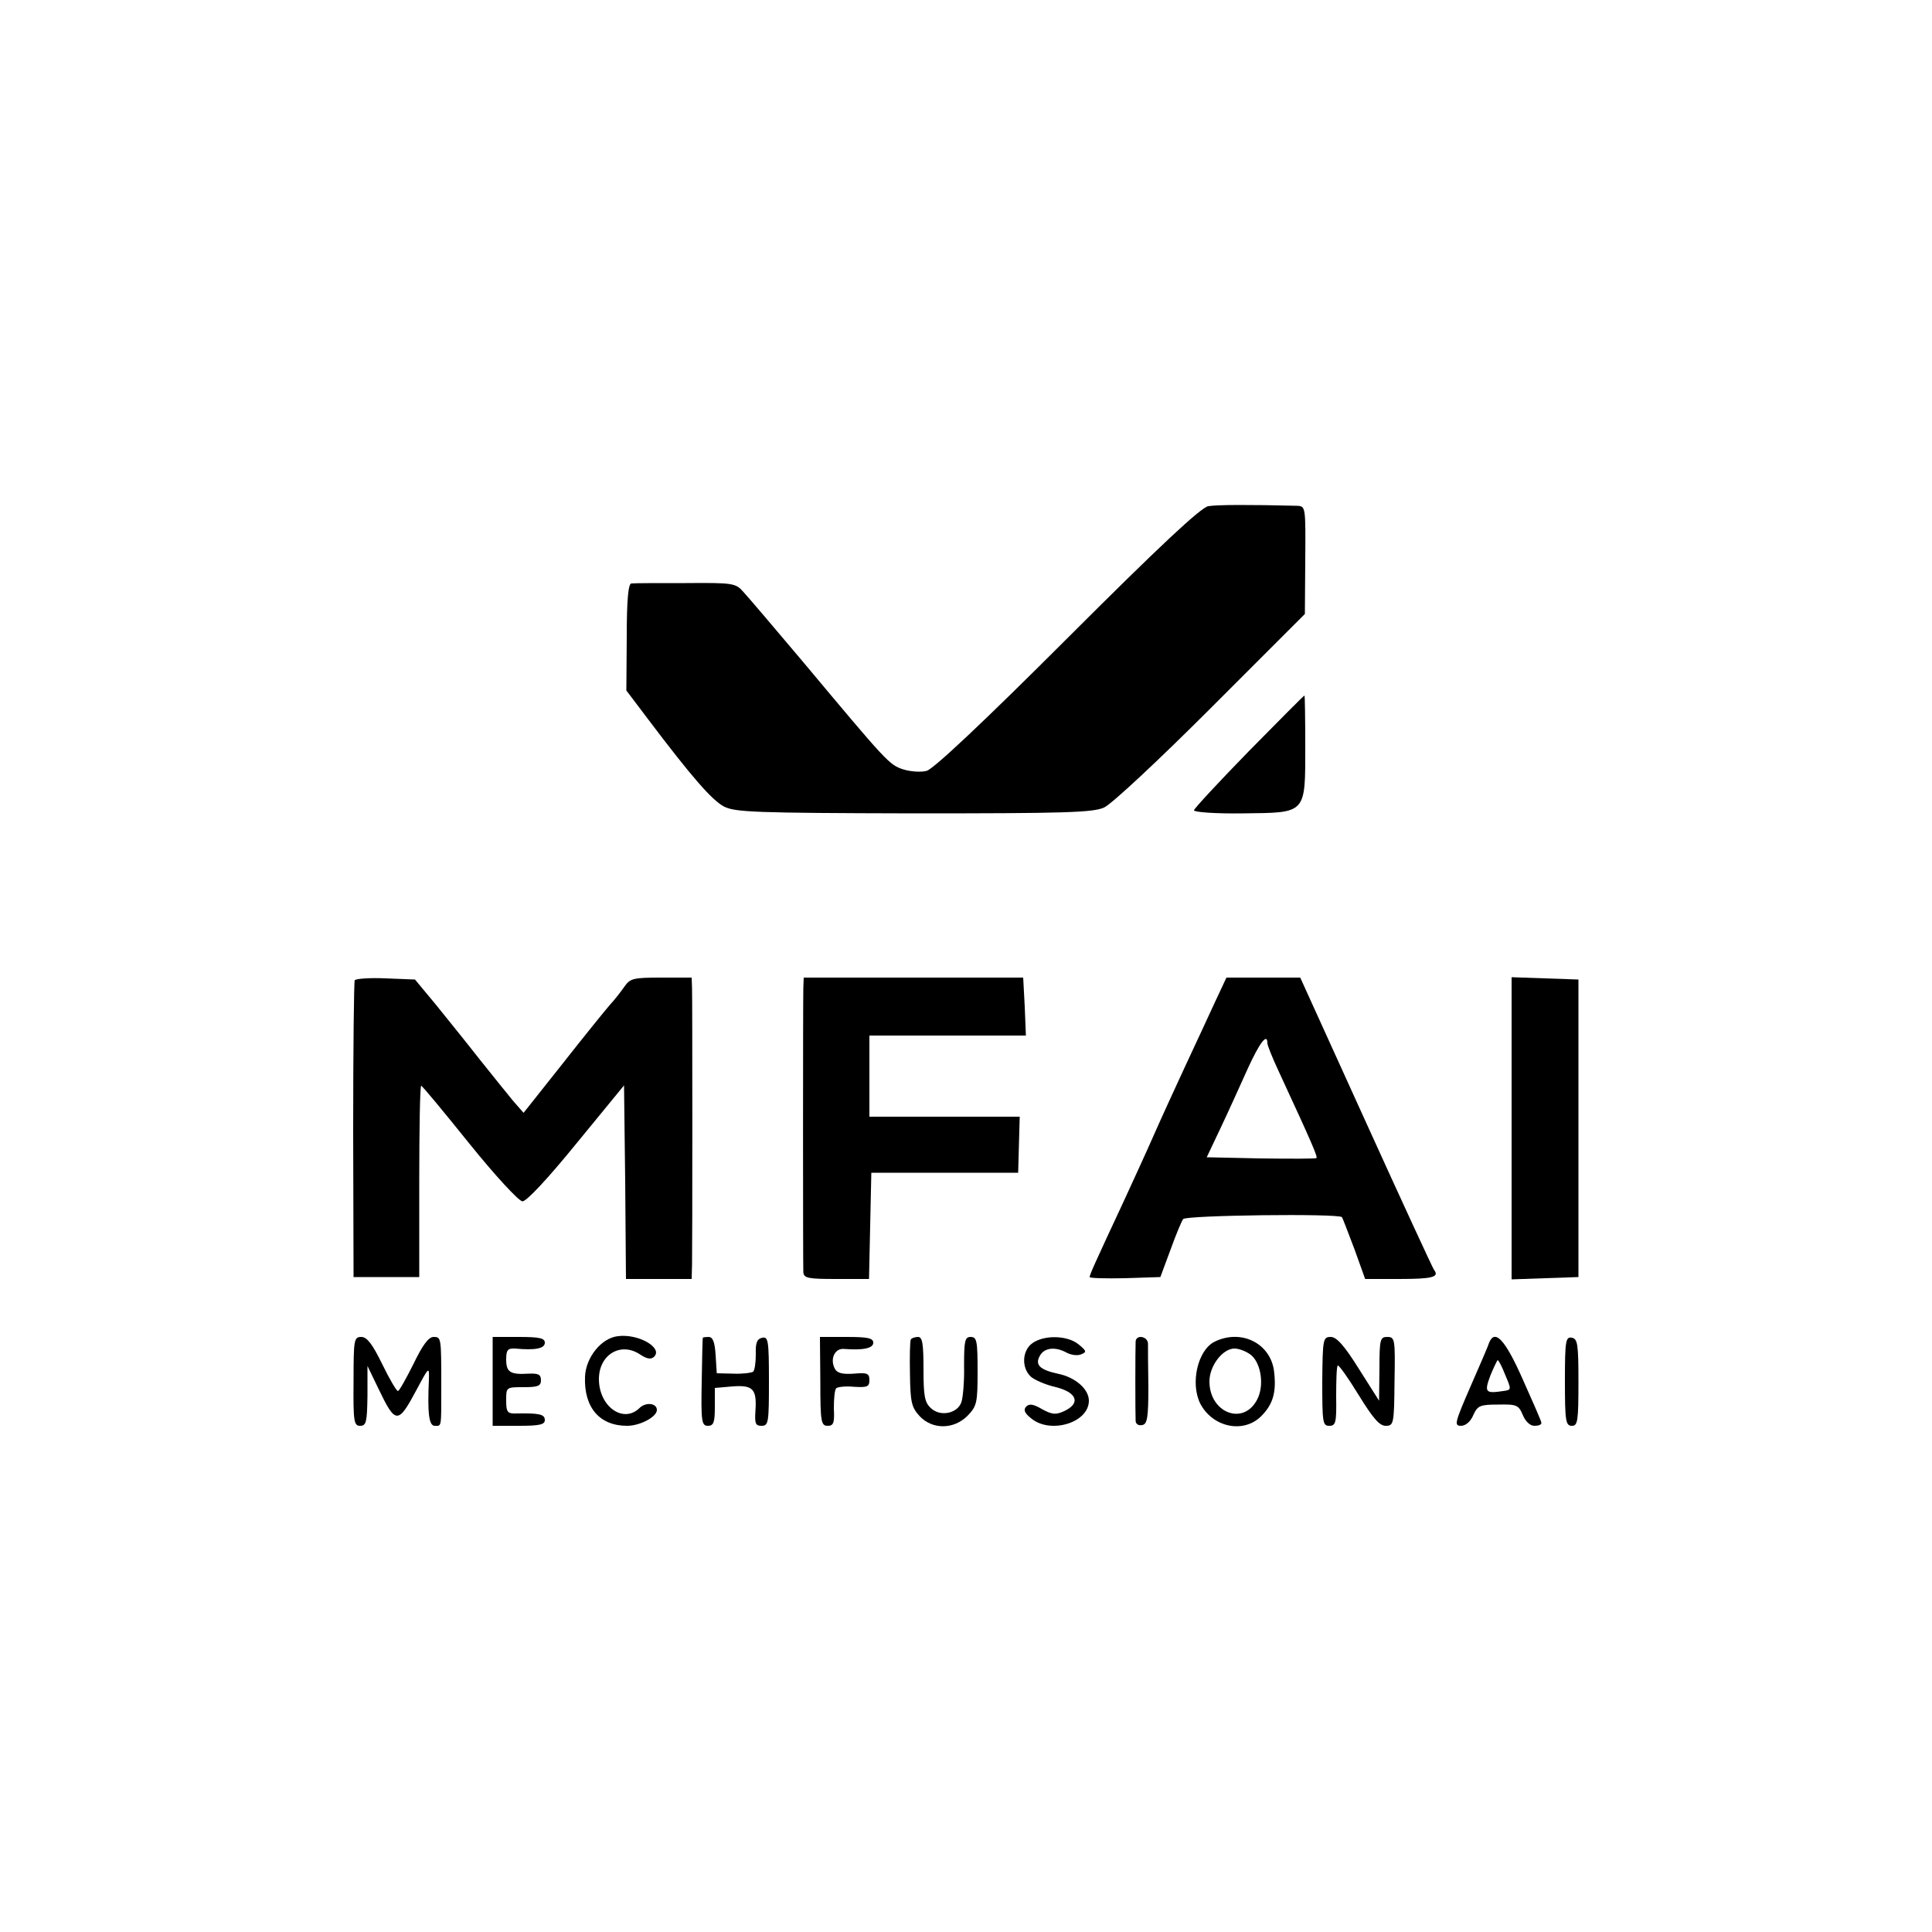
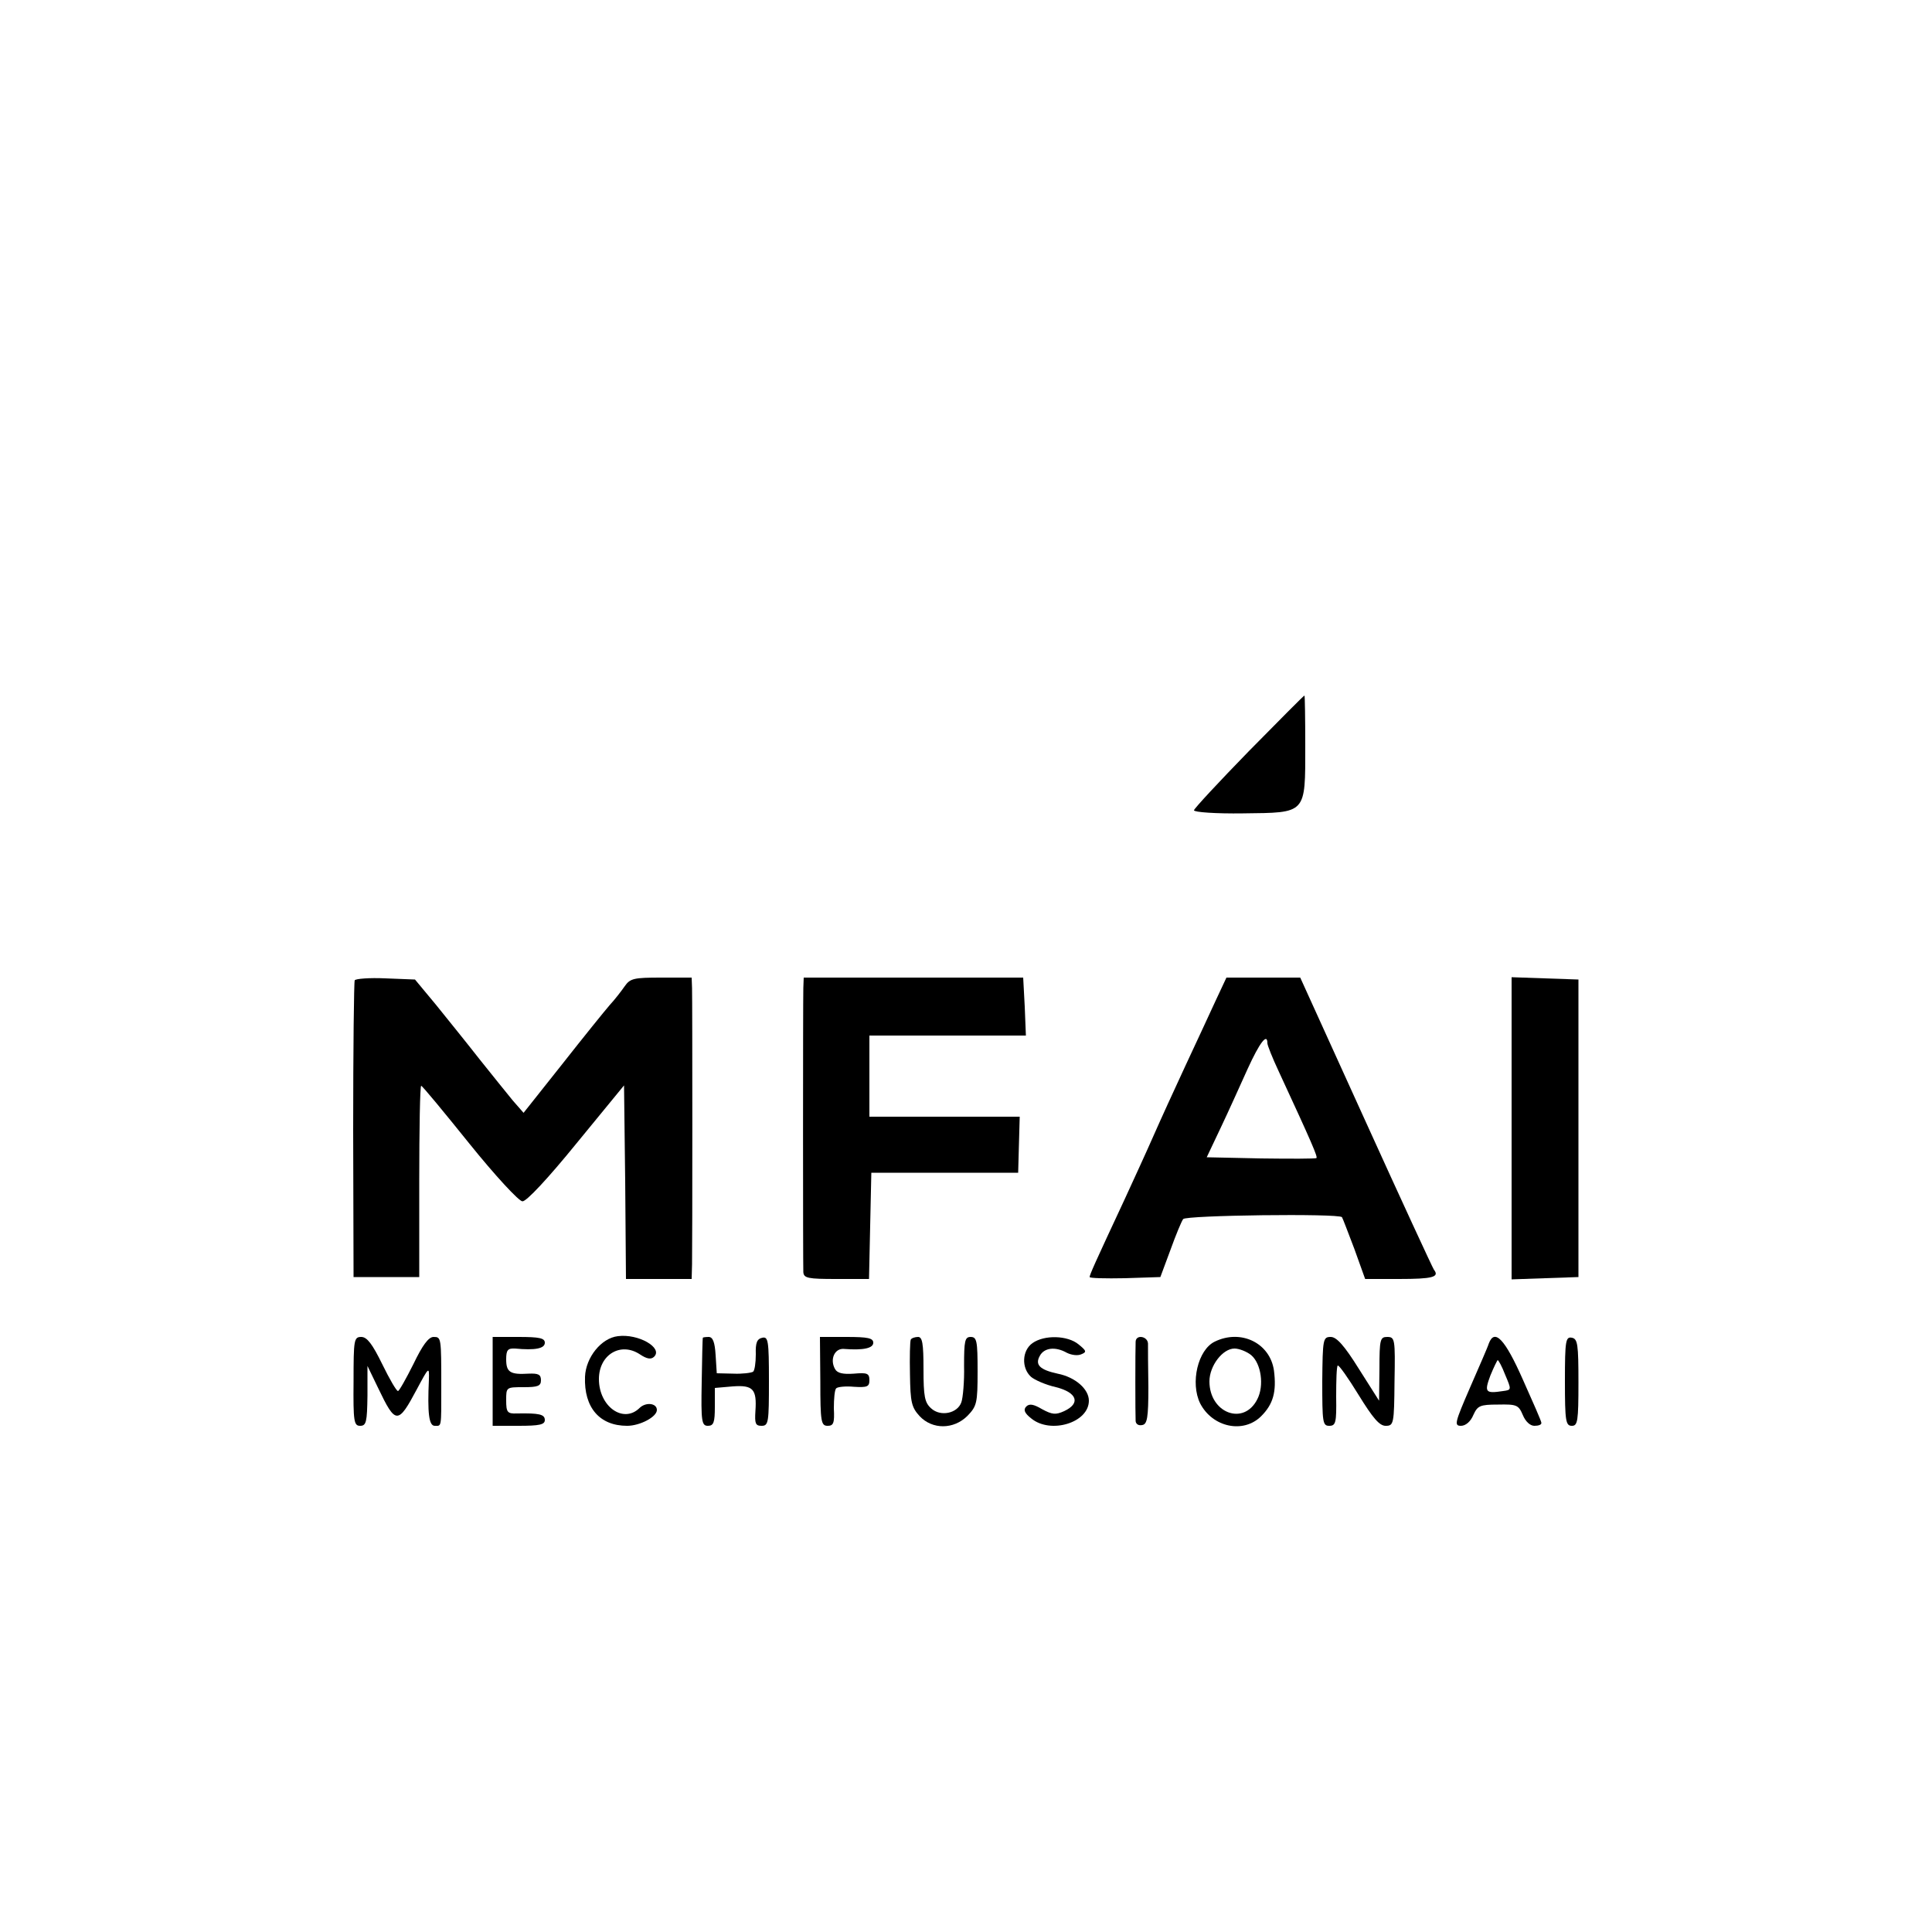
<svg xmlns="http://www.w3.org/2000/svg" version="1.0" width="500pt" height="500pt" viewBox="0 0 500 500" preserveAspectRatio="xMidYMid meet">
  <g transform="translate(0,500) scale(0.1,-0.1)" fill="#000000" stroke="none">
-     <path d="M3127 3690 c-19 -3 -129 -106 -365 -342 -217 -217 -347 -339 -364 -343 -15 -4 -42 -2 -61 4 -36 12 -42 19 -257 276 -74 88 -144 170 -156 183 -20 23 -27 24 -150 23 -71 0 -134 0 -140 -1 -8 0 -12 -43 -12 -138 l-1 -139 56 -74 c114 -151 165 -209 196 -226 29 -15 78 -17 491 -18 389 0 464 2 493 15 19 8 143 124 277 258 l243 243 1 140 c1 137 1 139 -21 140 -118 3 -208 3 -230 -1z" />
    <path d="M3232 3056 c-78 -80 -142 -149 -142 -153 0 -5 57 -9 127 -8 165 2 161 -3 161 175 0 71 -1 130 -2 130 -2 0 -66 -65 -144 -144z" />
    <path d="M918 2463 c-2 -4 -4 -179 -4 -388 l1 -380 85 0 85 0 0 247 c0 137 2 248 5 248 3 0 59 -68 125 -150 66 -82 128 -149 137 -149 10 -1 66 59 140 150 l123 150 3 -250 2 -251 85 0 85 0 1 38 c1 47 1 677 0 715 l-1 27 -79 0 c-70 0 -80 -2 -94 -22 -9 -13 -26 -35 -39 -49 -13 -15 -68 -83 -123 -153 l-100 -126 -28 32 c-15 18 -54 67 -87 108 -32 41 -83 104 -112 140 l-54 65 -76 3 c-42 2 -78 -1 -80 -5z" />
    <path d="M2079 2443 c-1 -37 -1 -713 0 -735 1 -16 12 -18 86 -18 l84 0 3 138 3 137 190 0 190 0 2 73 2 72 -195 0 -194 0 0 105 0 105 203 0 202 0 -3 75 -4 75 -284 0 -284 0 -1 -27z" />
    <path d="M3145 2408 c-16 -35 -51 -110 -78 -168 -27 -58 -64 -139 -82 -180 -18 -41 -52 -115 -75 -165 -77 -165 -90 -194 -90 -200 0 -3 41 -4 91 -3 l92 3 26 70 c14 39 29 75 33 80 6 10 402 15 411 5 2 -3 16 -40 32 -82 l28 -78 87 0 c88 0 106 5 91 24 -4 6 -84 179 -177 384 l-169 372 -96 0 -95 0 -29 -62z m135 -108 c0 -5 13 -38 29 -72 88 -190 101 -221 98 -225 -2 -2 -67 -2 -144 -1 l-140 3 36 76 c20 42 51 111 70 153 31 68 51 94 51 66z" />
    <path d="M3912 2080 l0 -391 86 3 87 3 0 385 0 385 -87 3 -86 3 0 -391z" />
    <path d="M1599 1542 c-43 -5 -83 -55 -85 -105 -3 -80 38 -127 109 -127 33 0 77 23 77 41 0 18 -29 21 -45 5 -42 -41 -105 4 -105 75 0 63 56 97 106 64 18 -12 29 -14 37 -6 23 23 -41 60 -94 53z" />
    <path d="M915 1425 c-1 -104 1 -115 17 -115 16 0 18 10 19 78 l0 77 28 -58 c45 -94 51 -94 100 -2 31 58 32 59 31 25 -4 -87 0 -120 15 -120 18 0 17 -7 17 100 0 129 0 130 -20 130 -13 0 -29 -22 -52 -70 -19 -38 -37 -70 -40 -70 -4 0 -22 31 -41 70 -25 51 -39 70 -54 70 -19 0 -20 -7 -20 -115z" />
    <path d="M1275 1425 l0 -115 67 0 c54 0 68 3 68 15 0 15 -15 18 -72 17 -25 -1 -28 3 -28 34 0 34 0 34 45 34 37 0 45 3 45 18 0 15 -7 18 -32 17 -48 -3 -58 4 -58 37 0 24 4 29 23 28 52 -5 77 0 77 15 0 12 -14 15 -68 15 l-67 0 0 -115z" />
    <path d="M1819 1538 c-1 -2 -2 -54 -3 -115 -2 -102 0 -113 16 -113 15 0 18 9 18 49 l0 49 46 4 c53 4 63 -7 59 -64 -2 -32 0 -38 16 -38 18 0 19 9 19 116 0 105 -2 115 -17 112 -14 -3 -18 -13 -17 -43 0 -22 -3 -42 -7 -45 -5 -3 -28 -6 -51 -5 l-43 1 -3 47 c-2 33 -7 47 -18 47 -7 0 -15 -1 -15 -2z" />
    <path d="M2123 1425 c0 -105 2 -115 19 -115 15 0 18 7 16 45 0 25 2 48 6 52 4 4 25 6 46 4 34 -2 40 0 40 17 0 18 -6 20 -40 17 -28 -2 -43 1 -49 12 -14 25 -1 54 23 52 51 -4 76 2 76 16 0 12 -14 15 -69 15 l-69 0 1 -115z" />
    <path d="M2357 1533 c-2 -5 -3 -45 -2 -90 1 -72 4 -85 25 -108 33 -35 88 -35 124 1 24 25 26 33 26 115 0 79 -2 89 -18 89 -15 0 -17 -10 -17 -75 1 -40 -3 -83 -7 -94 -10 -29 -54 -38 -78 -16 -17 15 -20 31 -20 102 0 66 -3 83 -14 83 -8 0 -17 -3 -19 -7z" />
    <path d="M2672 1524 c-27 -19 -29 -64 -4 -87 9 -8 38 -21 65 -27 55 -14 64 -42 21 -62 -22 -10 -31 -9 -57 5 -22 13 -33 15 -41 7 -8 -8 -5 -17 13 -31 50 -41 149 -11 149 46 0 30 -35 61 -81 70 -46 10 -59 23 -46 46 11 21 40 25 70 8 12 -6 28 -8 37 -4 15 6 14 9 -7 26 -28 23 -88 25 -119 3z" />
    <path d="M2939 1528 c-1 -20 -1 -191 0 -206 1 -8 8 -12 17 -10 13 2 16 19 16 98 -1 52 -1 103 -1 113 -1 19 -31 24 -32 5z" />
    <path d="M3144 1528 c-44 -21 -64 -107 -38 -160 32 -62 112 -79 158 -33 31 31 40 63 33 118 -10 71 -85 108 -153 75z m94 -35 c26 -22 34 -79 16 -114 -35 -70 -124 -36 -124 46 0 40 34 85 65 85 12 0 32 -8 43 -17z" />
    <path d="M3422 1425 c0 -106 1 -115 18 -115 17 0 19 8 18 75 0 42 1 78 4 81 3 2 27 -32 54 -76 37 -60 54 -80 70 -80 21 0 22 5 23 115 2 110 1 115 -19 115 -18 0 -20 -6 -20 -82 l-1 -83 -52 82 c-38 61 -58 83 -73 83 -20 0 -21 -5 -22 -115z" />
    <path d="M3853 1523 c-3 -10 -26 -62 -49 -115 -39 -90 -41 -98 -23 -98 12 0 25 11 32 28 11 24 17 27 64 27 48 1 53 -1 64 -27 7 -17 19 -28 30 -28 11 0 19 3 18 8 0 4 -22 54 -48 112 -46 104 -73 133 -88 93z m42 -80 c17 -40 17 -40 -5 -43 -46 -7 -49 -3 -33 40 9 22 18 40 19 40 2 0 11 -16 19 -37z" />
    <path d="M4050 1426 c0 -104 2 -116 18 -116 15 0 17 12 17 112 0 99 -2 113 -17 116 -16 3 -18 -7 -18 -112z" />
  </g>
</svg>